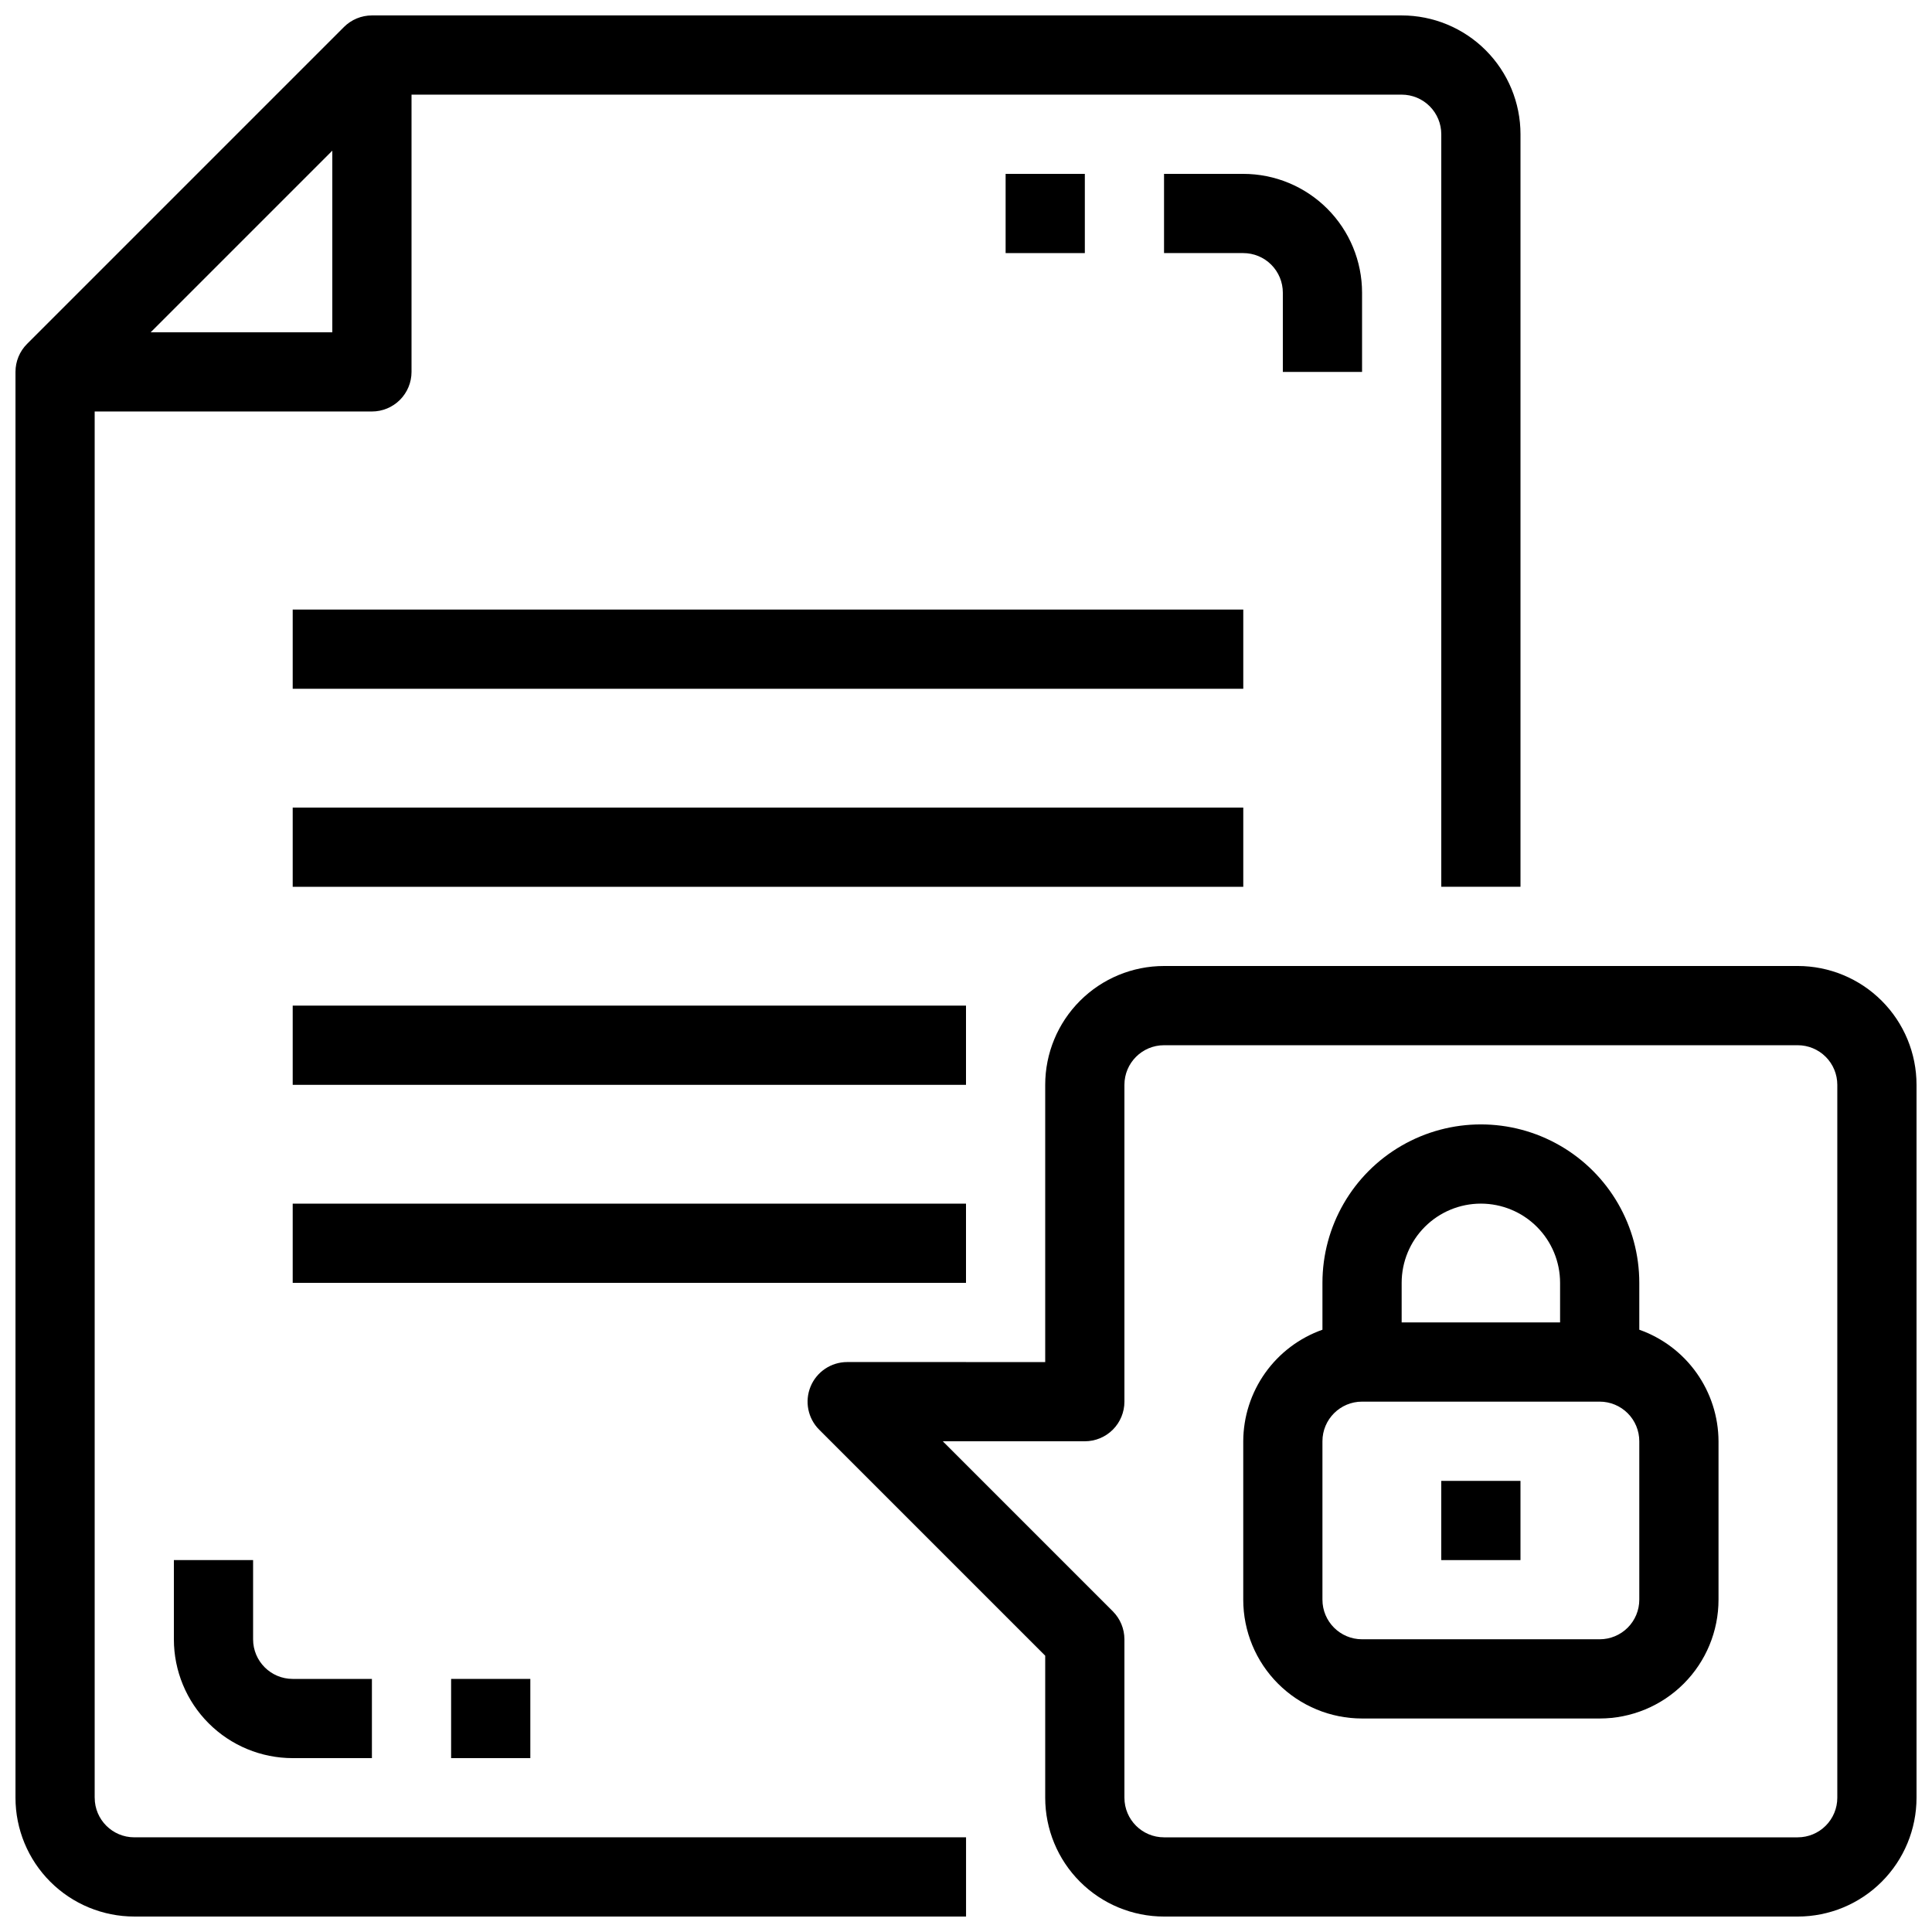
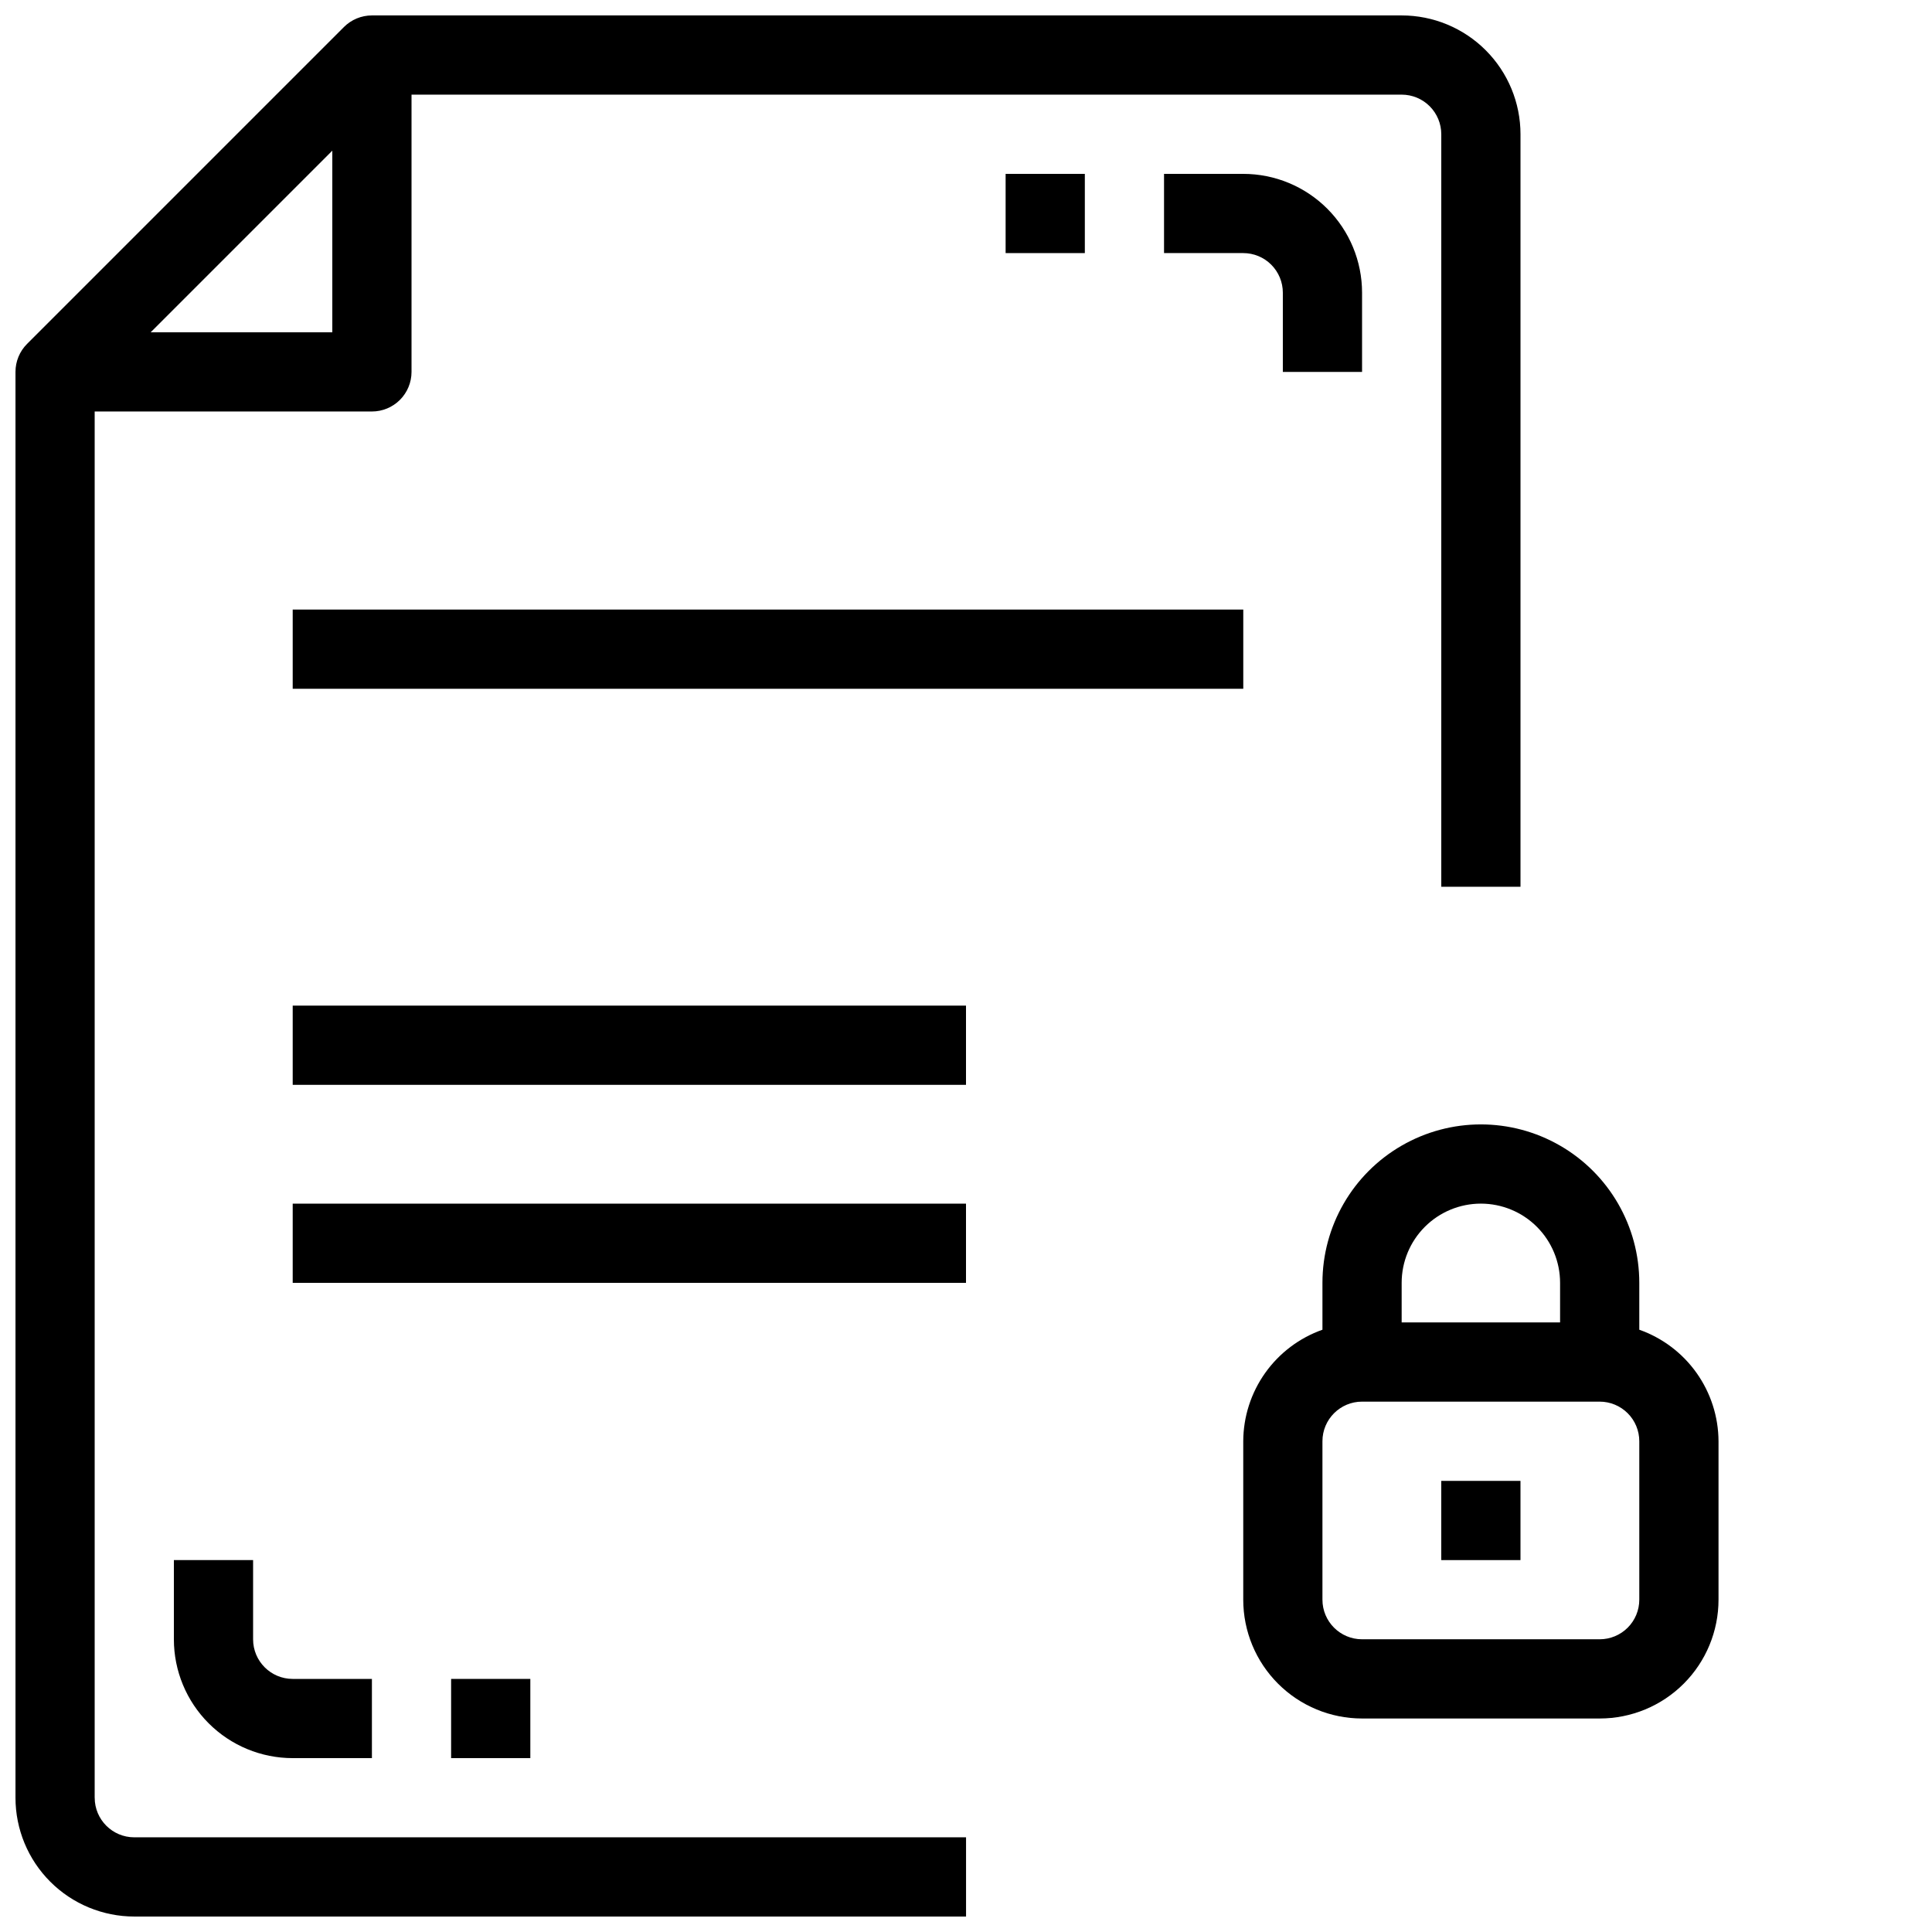
<svg xmlns="http://www.w3.org/2000/svg" width="800px" height="800px" version="1.1" viewBox="144 144 512 512">
  <defs>
    <clipPath id="b">
-       <path d="m358 400h293.9v251.9h-293.9z" />
-     </clipPath>
+       </clipPath>
    <clipPath id="a">
      <path d="m148.09 148.09h398.91v503.81h-398.91z" />
    </clipPath>
  </defs>
  <g clip-path="url(#b)">
    <path d="m620.41 400h-167.93c-8.352 0-16.363 3.316-22.266 9.223-5.906 5.902-9.223 13.914-9.223 22.266v73.473l-52.48-0.004c-4.246 0.004-8.07 2.559-9.695 6.481s-0.727 8.438 2.273 11.438l59.902 59.902v37.637c0 8.352 3.316 16.363 9.223 22.266 5.902 5.906 13.914 9.223 22.266 9.223h167.93c8.352 0 16.363-3.316 22.266-9.223 5.906-5.902 9.223-13.914 9.223-22.266v-188.93c0-8.352-3.316-16.363-9.223-22.266-5.902-5.906-13.914-9.223-22.266-9.223zm10.496 220.42v-0.004c0 2.785-1.105 5.453-3.074 7.422s-4.637 3.074-7.422 3.074h-167.93c-5.797 0-10.496-4.699-10.496-10.496v-41.984c-0.004-2.781-1.109-5.453-3.078-7.418l-45.059-45.062h37.641c2.781 0 5.453-1.105 7.422-3.074 1.965-1.965 3.074-4.637 3.074-7.422v-83.965c0-5.797 4.699-10.496 10.496-10.496h167.93c2.785 0 5.453 1.105 7.422 3.074 1.969 1.965 3.074 4.637 3.074 7.422z" />
  </g>
  <path d="m578.43 496.39v-12.43c0-14.996-8-28.859-20.992-36.355-12.988-7.5-28.992-7.5-41.984 0-12.988 7.496-20.992 21.359-20.992 36.355v12.43c-6.117 2.164-11.418 6.164-15.176 11.453-3.758 5.293-5.789 11.613-5.812 18.102v41.984c0 8.352 3.316 16.363 9.223 22.266 5.902 5.906 13.914 9.223 22.262 9.223h62.977c8.352 0 16.363-3.316 22.266-9.223 5.906-5.902 9.223-13.914 9.223-22.266v-41.984c-0.027-6.488-2.059-12.809-5.816-18.102-3.754-5.289-9.055-9.289-15.176-11.453zm-41.984-33.418c5.57 0 10.91 2.211 14.844 6.148 3.938 3.934 6.148 9.273 6.148 14.84v10.496h-41.984v-10.496c0-5.566 2.215-10.906 6.148-14.84 3.938-3.938 9.277-6.148 14.844-6.148zm41.984 104.96v-0.004c0 2.785-1.105 5.453-3.074 7.422s-4.637 3.074-7.422 3.074h-62.977c-5.797 0-10.496-4.699-10.496-10.496v-41.984c0-5.797 4.699-10.496 10.496-10.496h62.977c2.785 0 5.453 1.109 7.422 3.074 1.969 1.969 3.074 4.641 3.074 7.422z" />
  <path d="m525.95 536.45h20.992v20.992h-20.992z" />
  <g clip-path="url(#a)">
    <path d="m169.09 620.41v-367.36h73.473c2.781 0 5.453-1.105 7.422-3.074s3.074-4.641 3.074-7.422v-73.473h262.4c2.785 0 5.457 1.105 7.422 3.074 1.969 1.969 3.074 4.637 3.074 7.422v199.43h20.992v-199.43c0-8.352-3.316-16.359-9.223-22.266-5.902-5.906-13.914-9.223-22.266-9.223h-272.89c-2.785 0-5.453 1.105-7.422 3.074l-83.969 83.969c-1.969 1.969-3.074 4.637-3.074 7.422v377.86c0 8.352 3.316 16.363 9.223 22.266 5.906 5.906 13.914 9.223 22.266 9.223h220.42v-20.992h-220.42c-5.797 0-10.496-4.699-10.496-10.496zm14.84-388.35 48.137-48.137v48.137z" />
  </g>
  <path d="m221.57 305.54h251.91v20.992h-251.91z" />
-   <path d="m221.57 358.02h251.91v20.992h-251.91z" />
  <path d="m221.57 410.5h178.43v20.992h-178.43z" />
  <path d="m221.57 462.98h178.43v20.992h-178.43z" />
  <path d="m504.96 242.56v-20.992c0-8.352-3.316-16.359-9.223-22.266-5.902-5.906-13.914-9.223-22.262-9.223h-20.992v20.992h20.992c2.781 0 5.453 1.105 7.418 3.074 1.969 1.969 3.074 4.637 3.074 7.422v20.992z" />
  <path d="m410.5 190.08h20.992v20.992h-20.992z" />
  <path d="m190.08 557.44v20.992c0 8.352 3.316 16.363 9.223 22.266 5.906 5.906 13.914 9.223 22.266 9.223h20.992v-20.992h-20.992c-5.797 0-10.496-4.699-10.496-10.496v-20.992z" />
  <path d="m263.55 588.93h20.992v20.992h-20.992z" />
</svg>